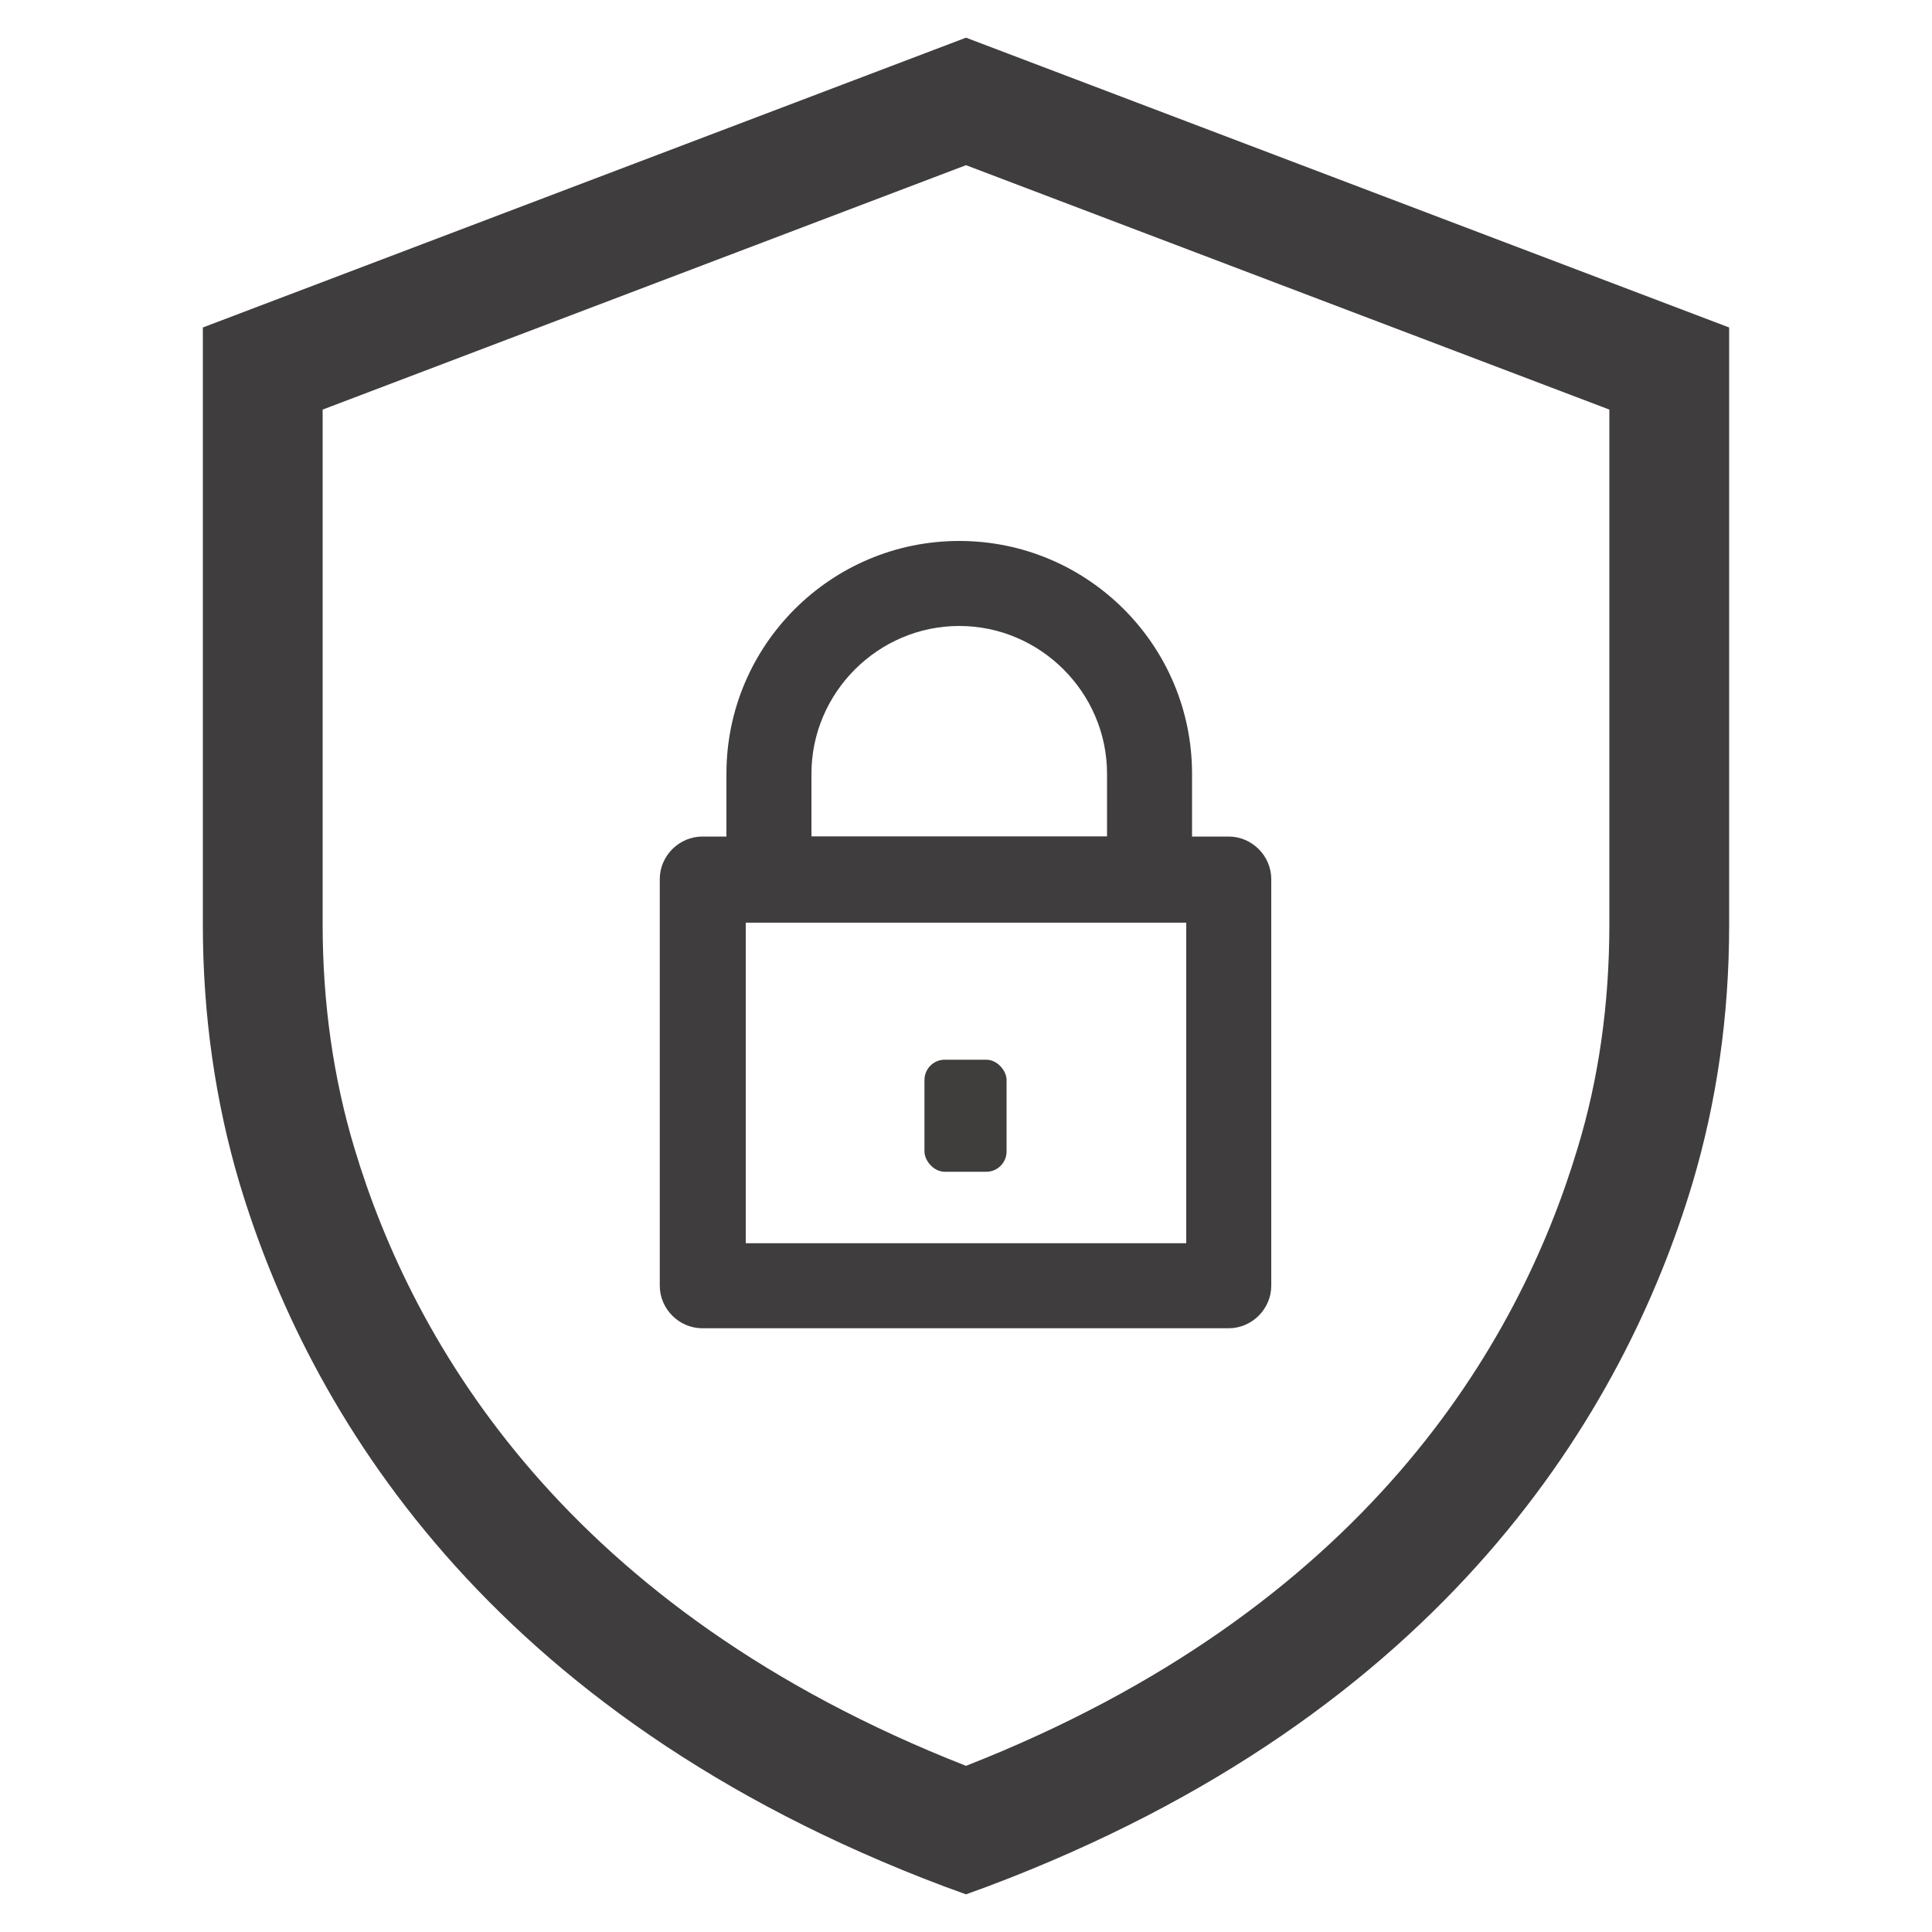
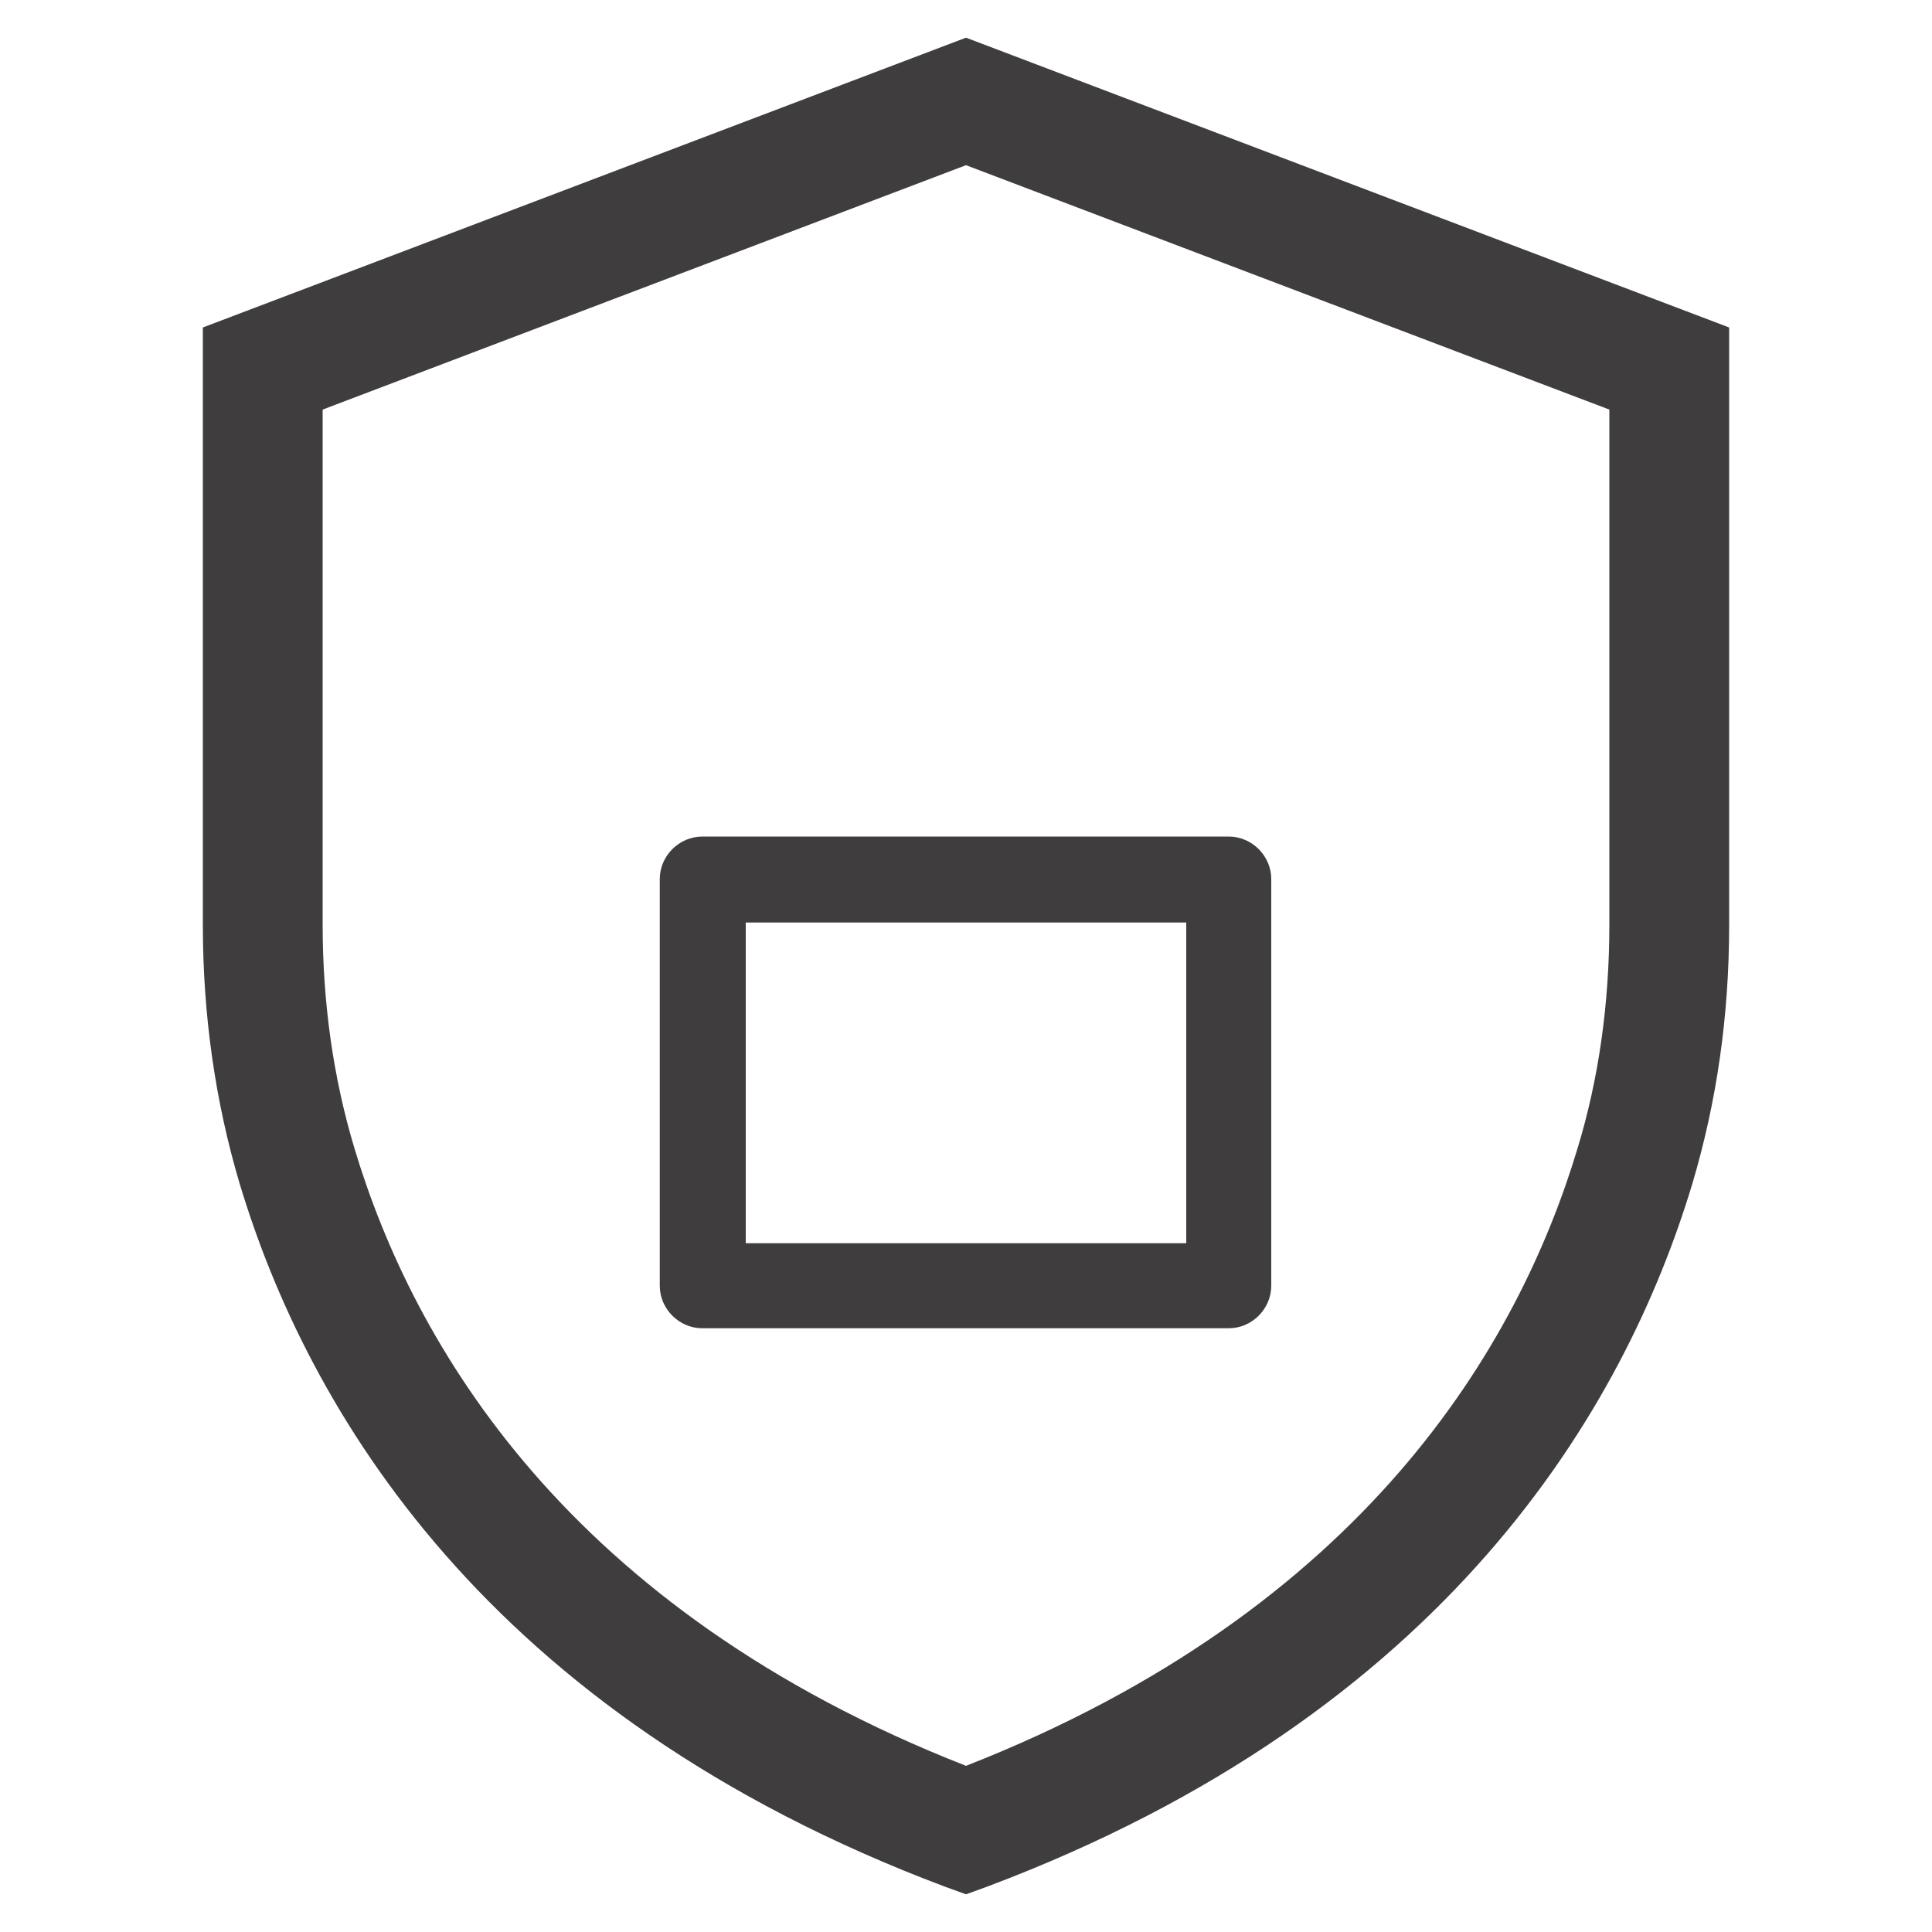
<svg xmlns="http://www.w3.org/2000/svg" id="Layer_1" version="1.1" viewBox="0 0 200 200">
  <defs>
    <style>
      .st0 {
        fill: #3f3e3d;
      }

      .st1 {
        fill: #3f3d3d;
      }
    </style>
  </defs>
  <path class="st1" d="M100,196.1l-2.2-.8c-47.6-17.9-66-49.5-73-72.8-2.5-8.4-3.8-17.4-3.8-26.7v-61.9L100,3.9l79,30v61.9c0,9.4-1.3,18.3-3.8,26.7-7,23.3-25.4,54.9-73,72.8l-2.2.8ZM33.4,42.4v53.3c0,8.1,1.1,15.9,3.3,23.2,6.1,20.3,22,47.7,63.3,63.9,41.3-16.2,57.2-43.6,63.3-63.9,2.2-7.2,3.3-15,3.3-23.2v-53.3l-66.6-25.3-66.6,25.3Z" />
  <g>
    <path class="st1" d="M127.2,137.5h-54.5c-2.4,0-4.4-2-4.4-4.4v-42.1c0-2.4,2-4.4,4.4-4.4h54.5c2.4,0,4.4,2,4.4,4.4v42.1c0,2.4-2,4.4-4.4,4.4ZM77.2,128.7h45.6v-33.2h-45.6v33.2Z" />
-     <path class="st1" d="M123.4,95.5h-48.2v-15.4c0-13.3,10.8-24.1,24.1-24.1s24.1,10.8,24.1,24.1v15.4ZM84,86.6h30.6v-6.5c0-8.4-6.9-15.3-15.3-15.3s-15.3,6.9-15.3,15.3v6.5Z" />
-     <rect class="st0" x="95.7" y="109.7" width="8.5" height="11.6" rx="2.1" ry="2.1" />
  </g>
</svg>